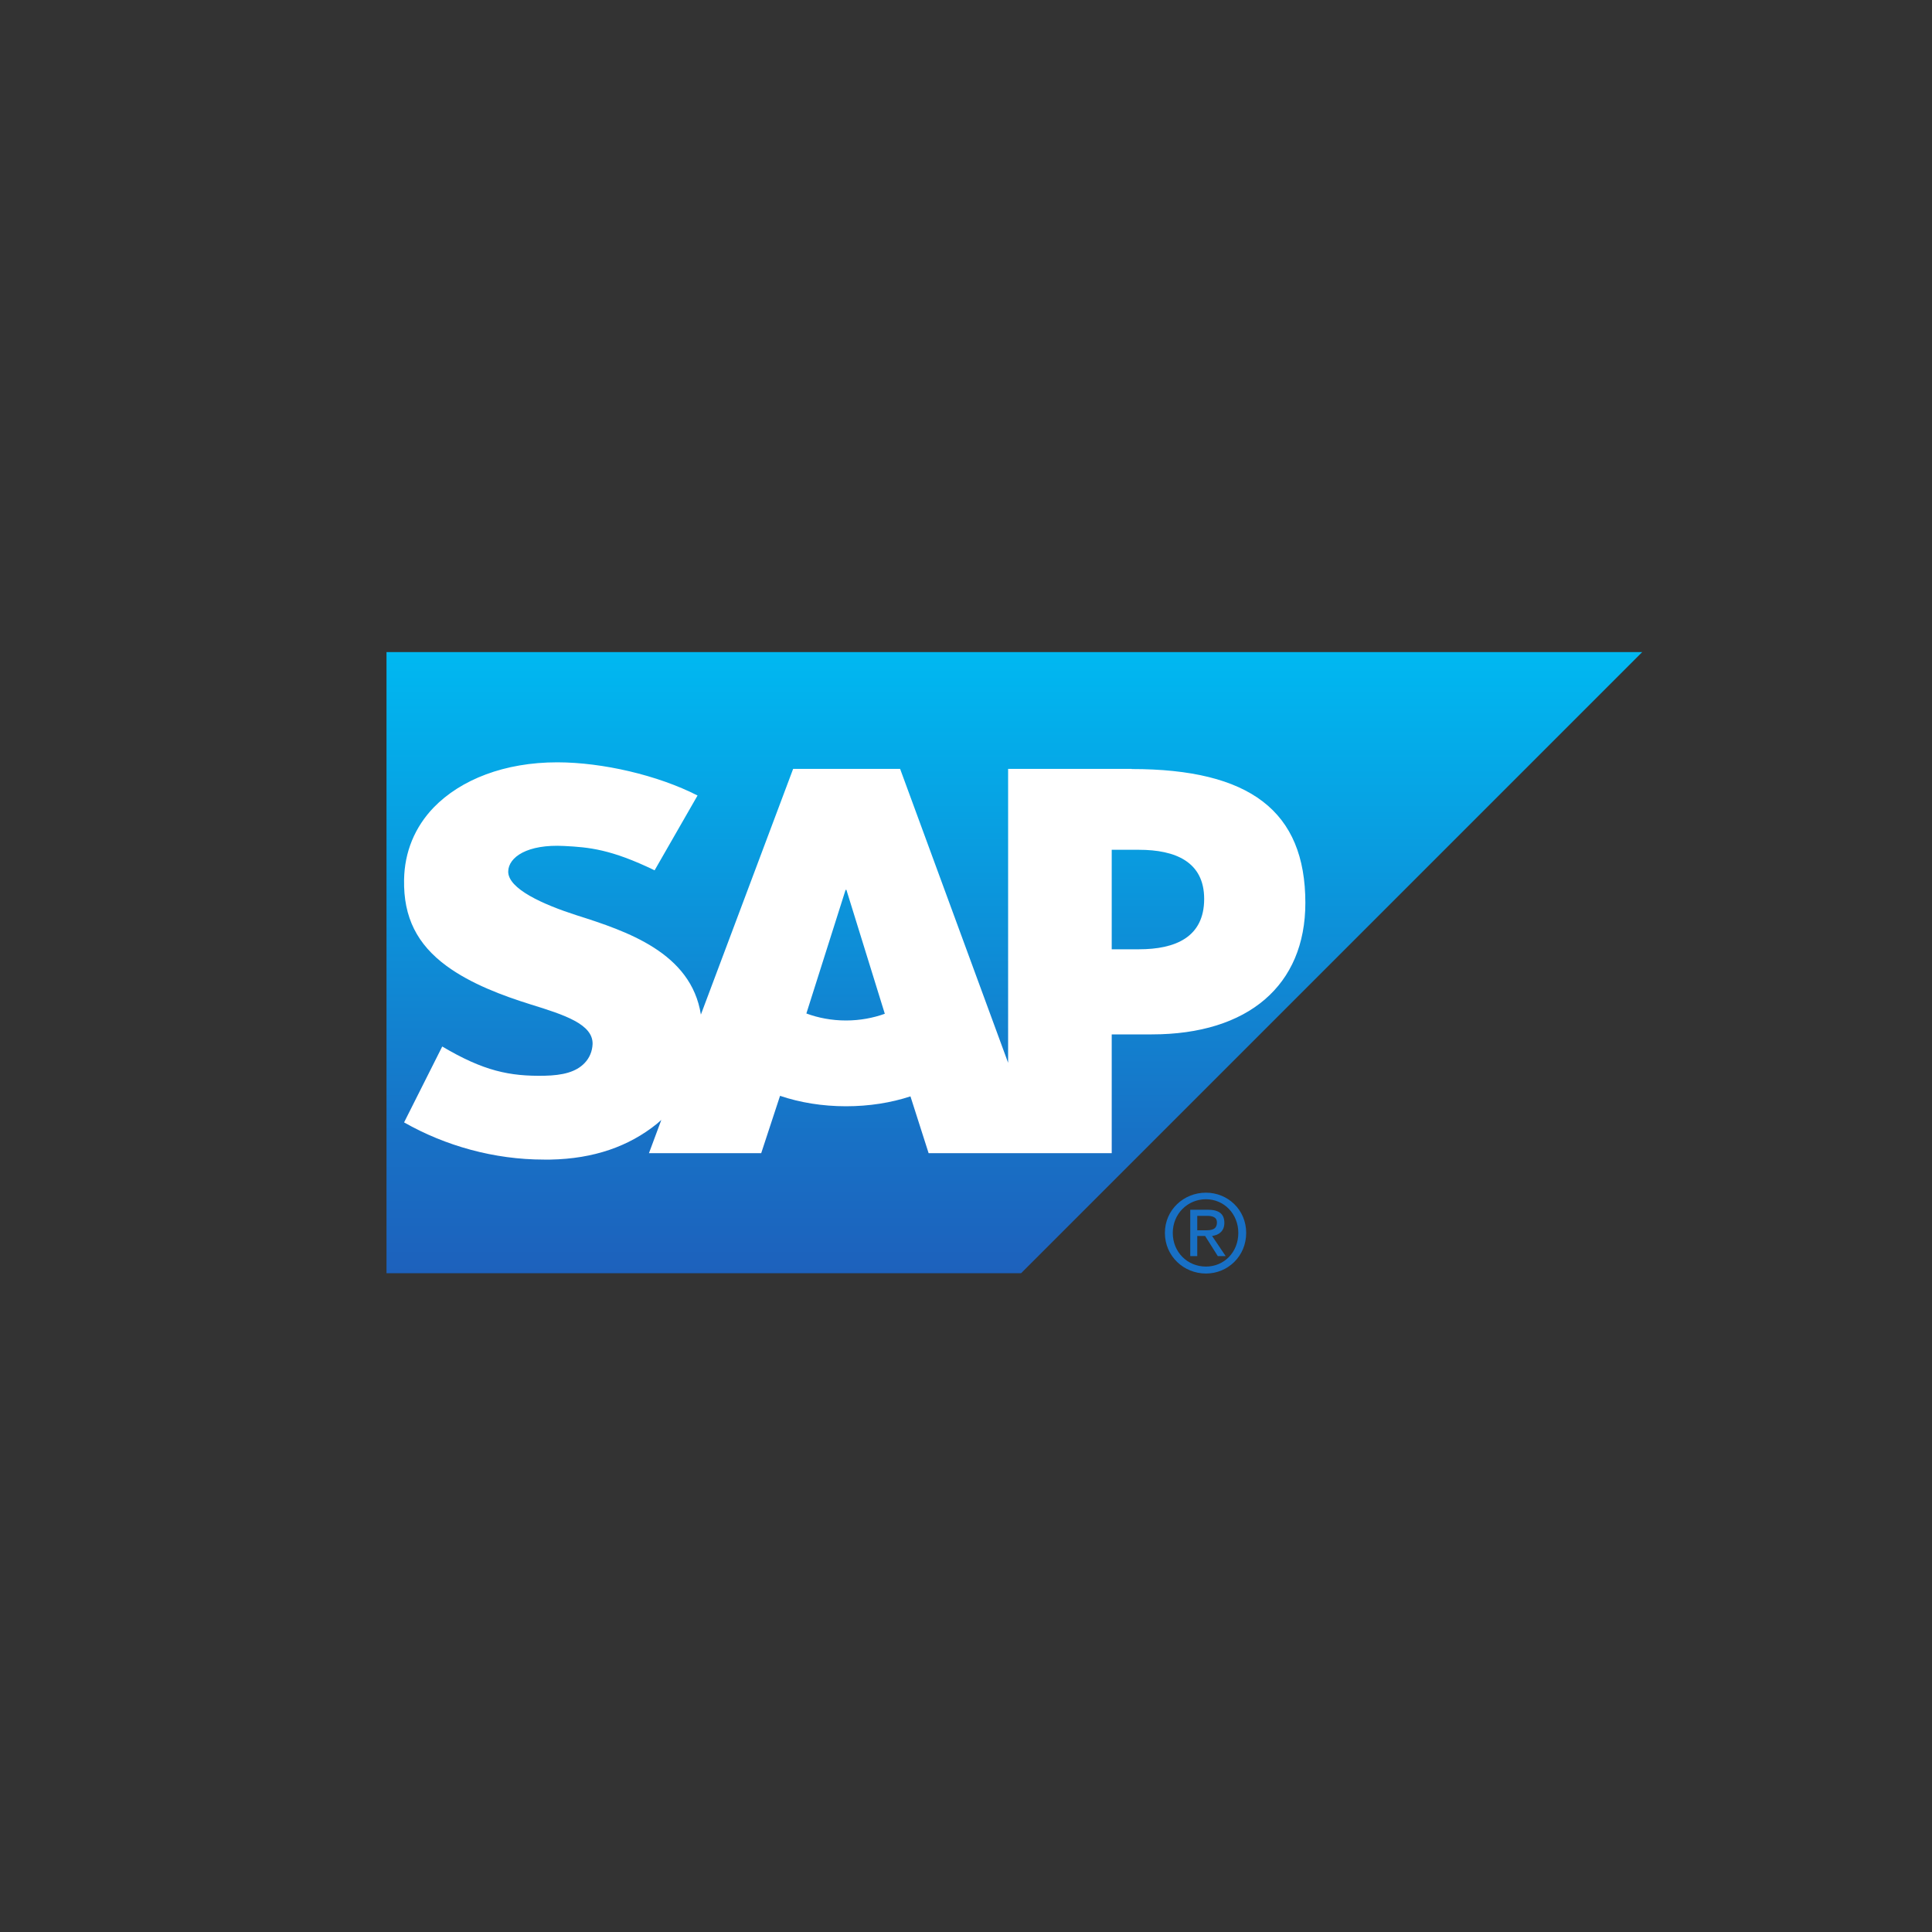
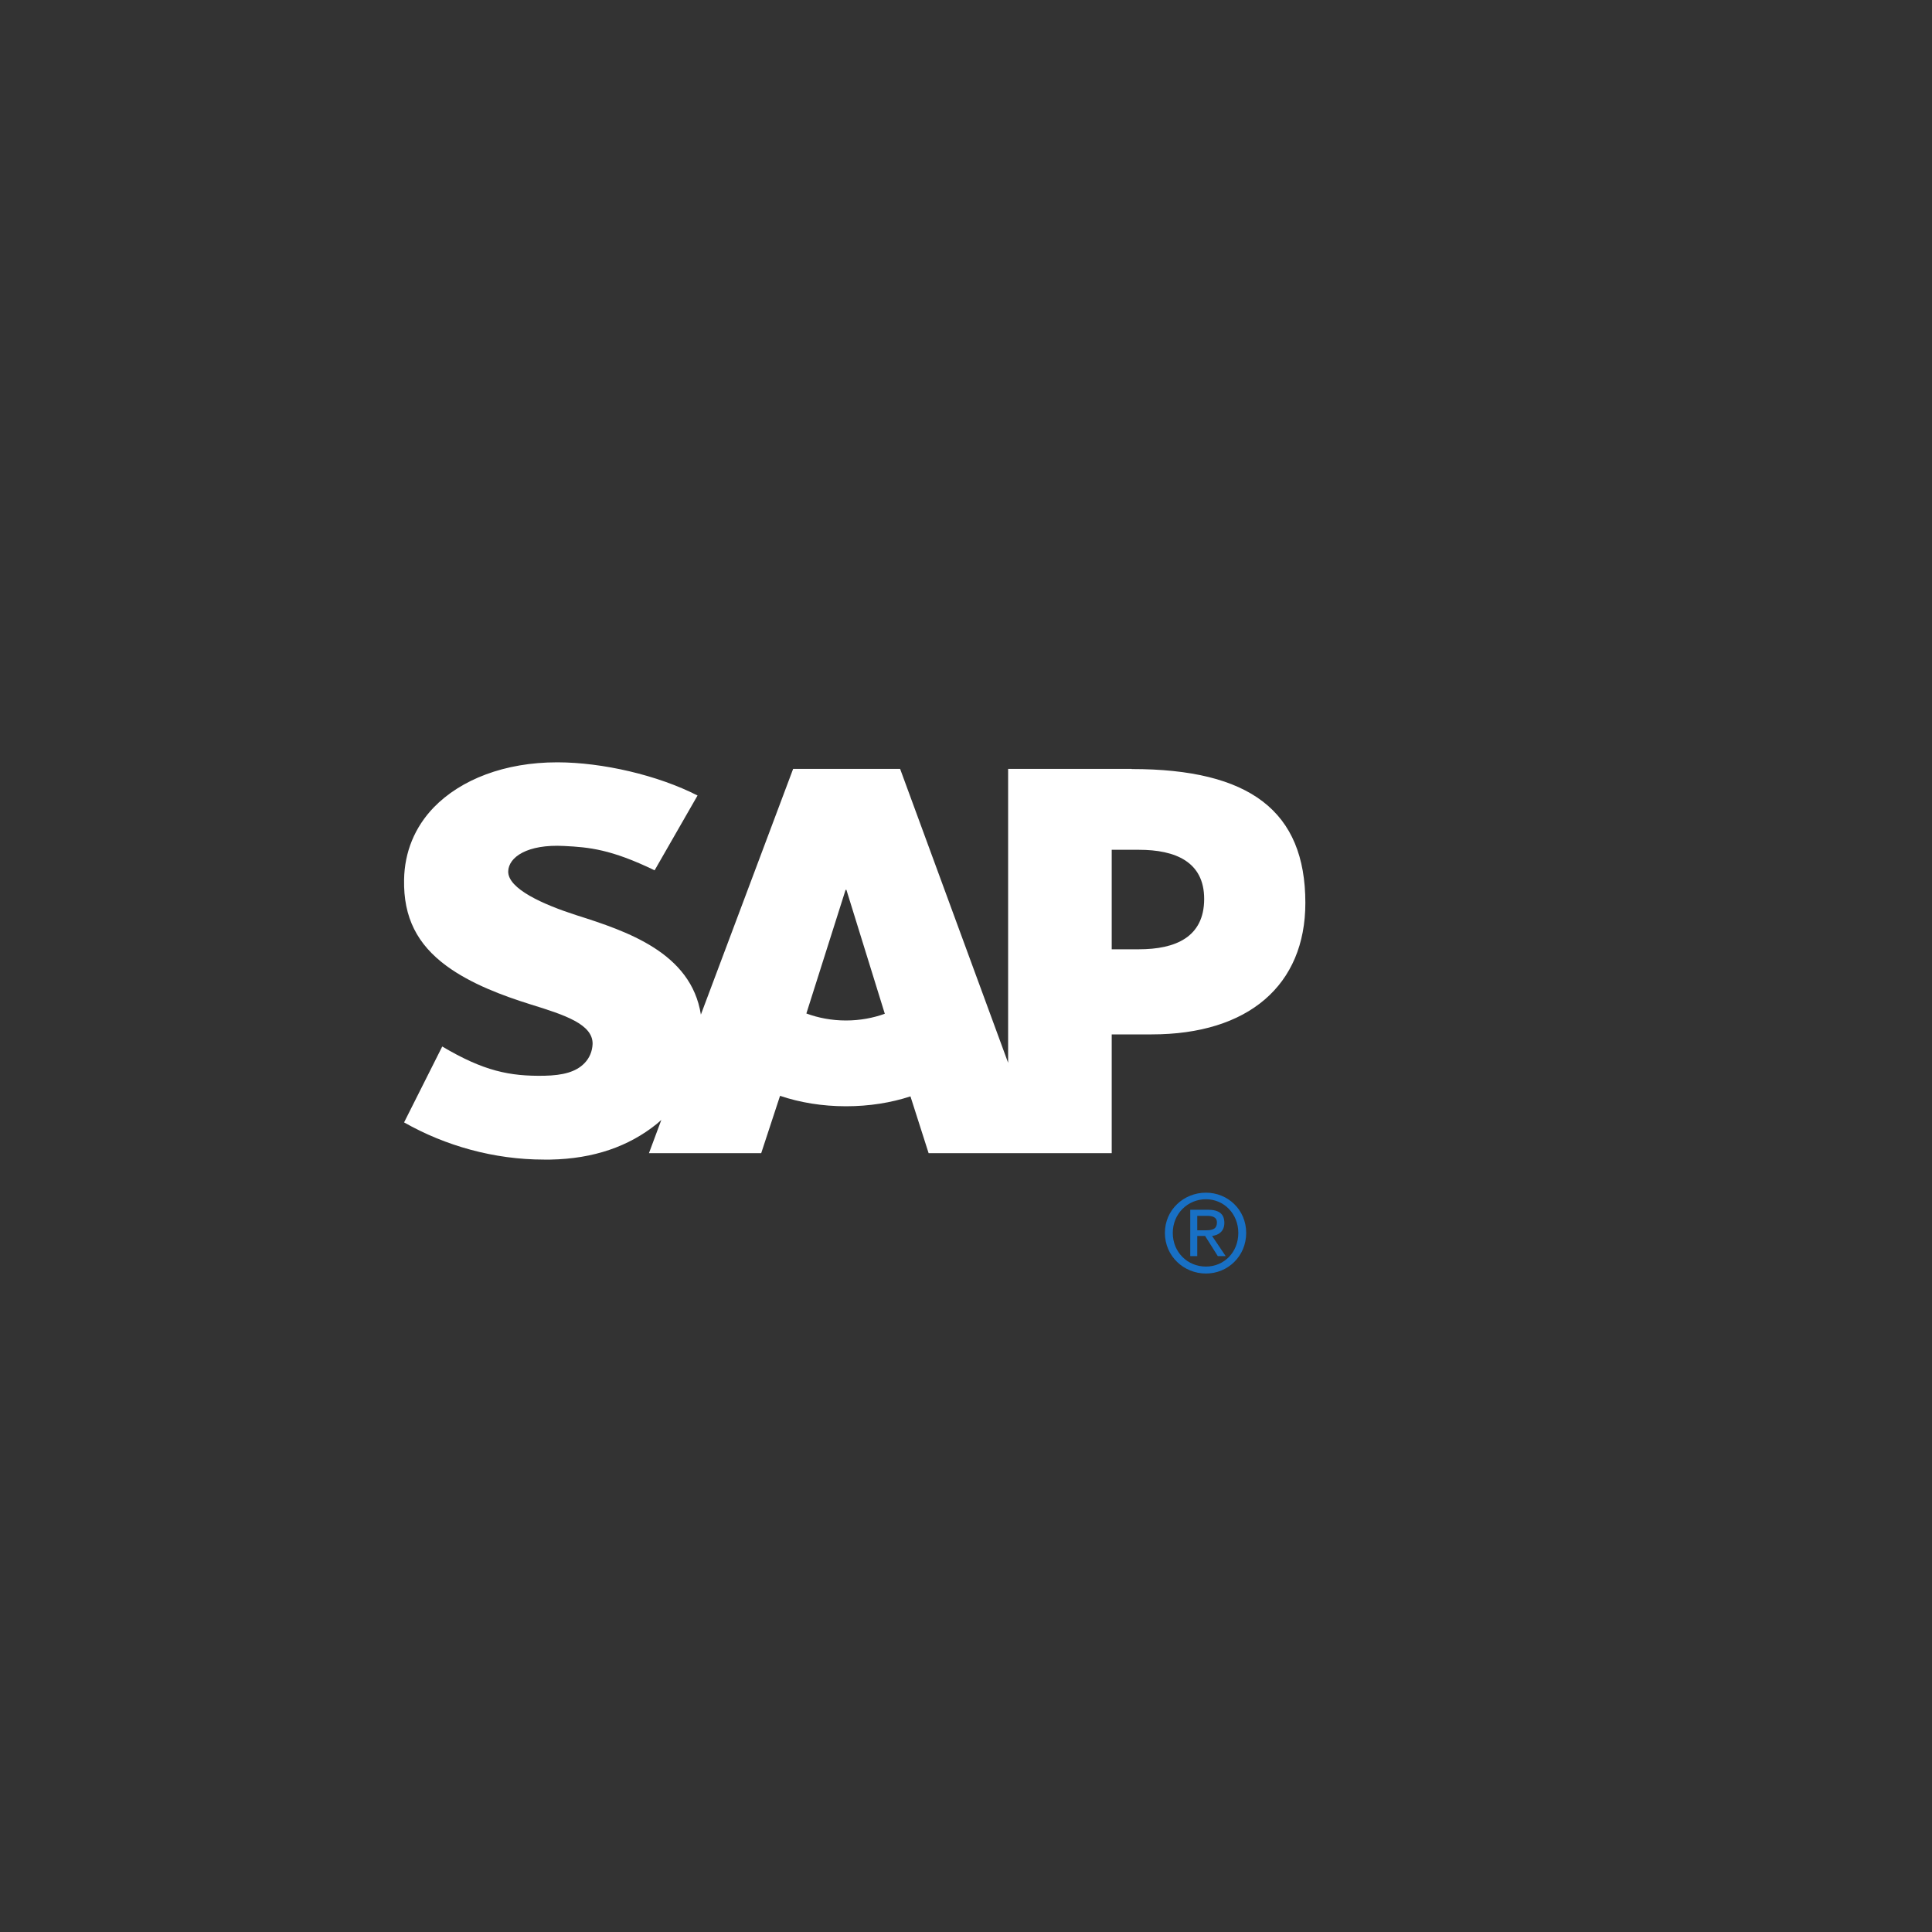
<svg xmlns="http://www.w3.org/2000/svg" width="40" height="40" viewBox="0 0 40 40" fill="none">
  <rect x="0" y="0" width="40" height="40" fill="#333333" stroke="none" />
-   <path d="M8.002 13.5V26.361H21.14L34 13.501H8.002V13.5Z" fill="url(#paint0_linear_6898_37)" />
  <path d="M24.643 25.046V26.006H24.788V25.589H24.95L25.213 26.006H25.376L25.095 25.589C25.235 25.572 25.349 25.49 25.349 25.318C25.349 25.129 25.233 25.046 25.005 25.046H24.643ZM24.788 25.173H24.986C25.084 25.173 25.195 25.189 25.195 25.309C25.195 25.458 25.083 25.472 24.959 25.472H24.788V25.173ZM24.968 24.693C24.509 24.693 24.118 25.047 24.118 25.526C24.118 26.008 24.509 26.367 24.968 26.367C25.421 26.367 25.801 26.008 25.801 25.526C25.801 25.047 25.421 24.693 24.968 24.693ZM24.968 24.829C25.343 24.829 25.638 25.132 25.638 25.526C25.638 25.927 25.343 26.223 24.968 26.223C24.587 26.223 24.281 25.927 24.281 25.526C24.281 25.132 24.587 24.829 24.968 24.829Z" fill="#1870C5" />
  <path fill-rule="evenodd" clip-rule="evenodd" d="M23.58 19.654H23.017V17.594H23.58C24.333 17.594 24.931 17.841 24.931 18.611C24.931 19.405 24.333 19.654 23.58 19.654ZM17.515 21.128C17.217 21.128 16.937 21.073 16.695 20.983L17.507 18.423H17.524L18.319 20.989C18.08 21.075 17.807 21.128 17.516 21.128H17.515ZM23.431 15.919H20.872V22.004L18.636 15.919H16.421L14.511 21.006C14.309 19.724 12.98 19.28 11.936 18.949C11.248 18.728 10.515 18.402 10.522 18.042C10.528 17.747 10.916 17.474 11.68 17.515C12.196 17.541 12.65 17.582 13.553 18.019L14.442 16.47C13.618 16.049 12.477 15.785 11.544 15.783H11.538C10.449 15.783 9.541 16.138 8.978 16.719C8.587 17.126 8.375 17.64 8.366 18.213C8.351 18.997 8.64 19.553 9.244 19.998C9.756 20.373 10.408 20.614 10.985 20.795C11.695 21.014 12.276 21.206 12.269 21.614C12.263 21.762 12.208 21.902 12.101 22.012C11.924 22.195 11.652 22.264 11.275 22.272C10.55 22.286 10.013 22.174 9.156 21.667L8.366 23.238C9.22 23.724 10.231 24.008 11.262 24.008H11.396C12.294 23.991 13.019 23.735 13.598 23.269L13.692 23.187L13.436 23.875H15.76L16.15 22.688C16.558 22.826 17.023 22.904 17.516 22.904C17.996 22.904 18.449 22.831 18.85 22.699L19.226 23.875H23.017V21.416H23.845C25.843 21.416 27.026 20.4 27.026 18.693C27.026 16.793 25.877 15.922 23.431 15.922" fill="white" />
  <defs>
    <linearGradient id="paint0_linear_6898_37" x1="20.992" y1="13.507" x2="20.992" y2="26.362" gradientUnits="userSpaceOnUse">
      <stop stop-color="#00B8F1" />
      <stop offset="0.22" stop-color="#06A5E5" />
      <stop offset="0.794" stop-color="#1870C5" />
      <stop offset="1" stop-color="#1D61BC" />
    </linearGradient>
  </defs>
</svg>